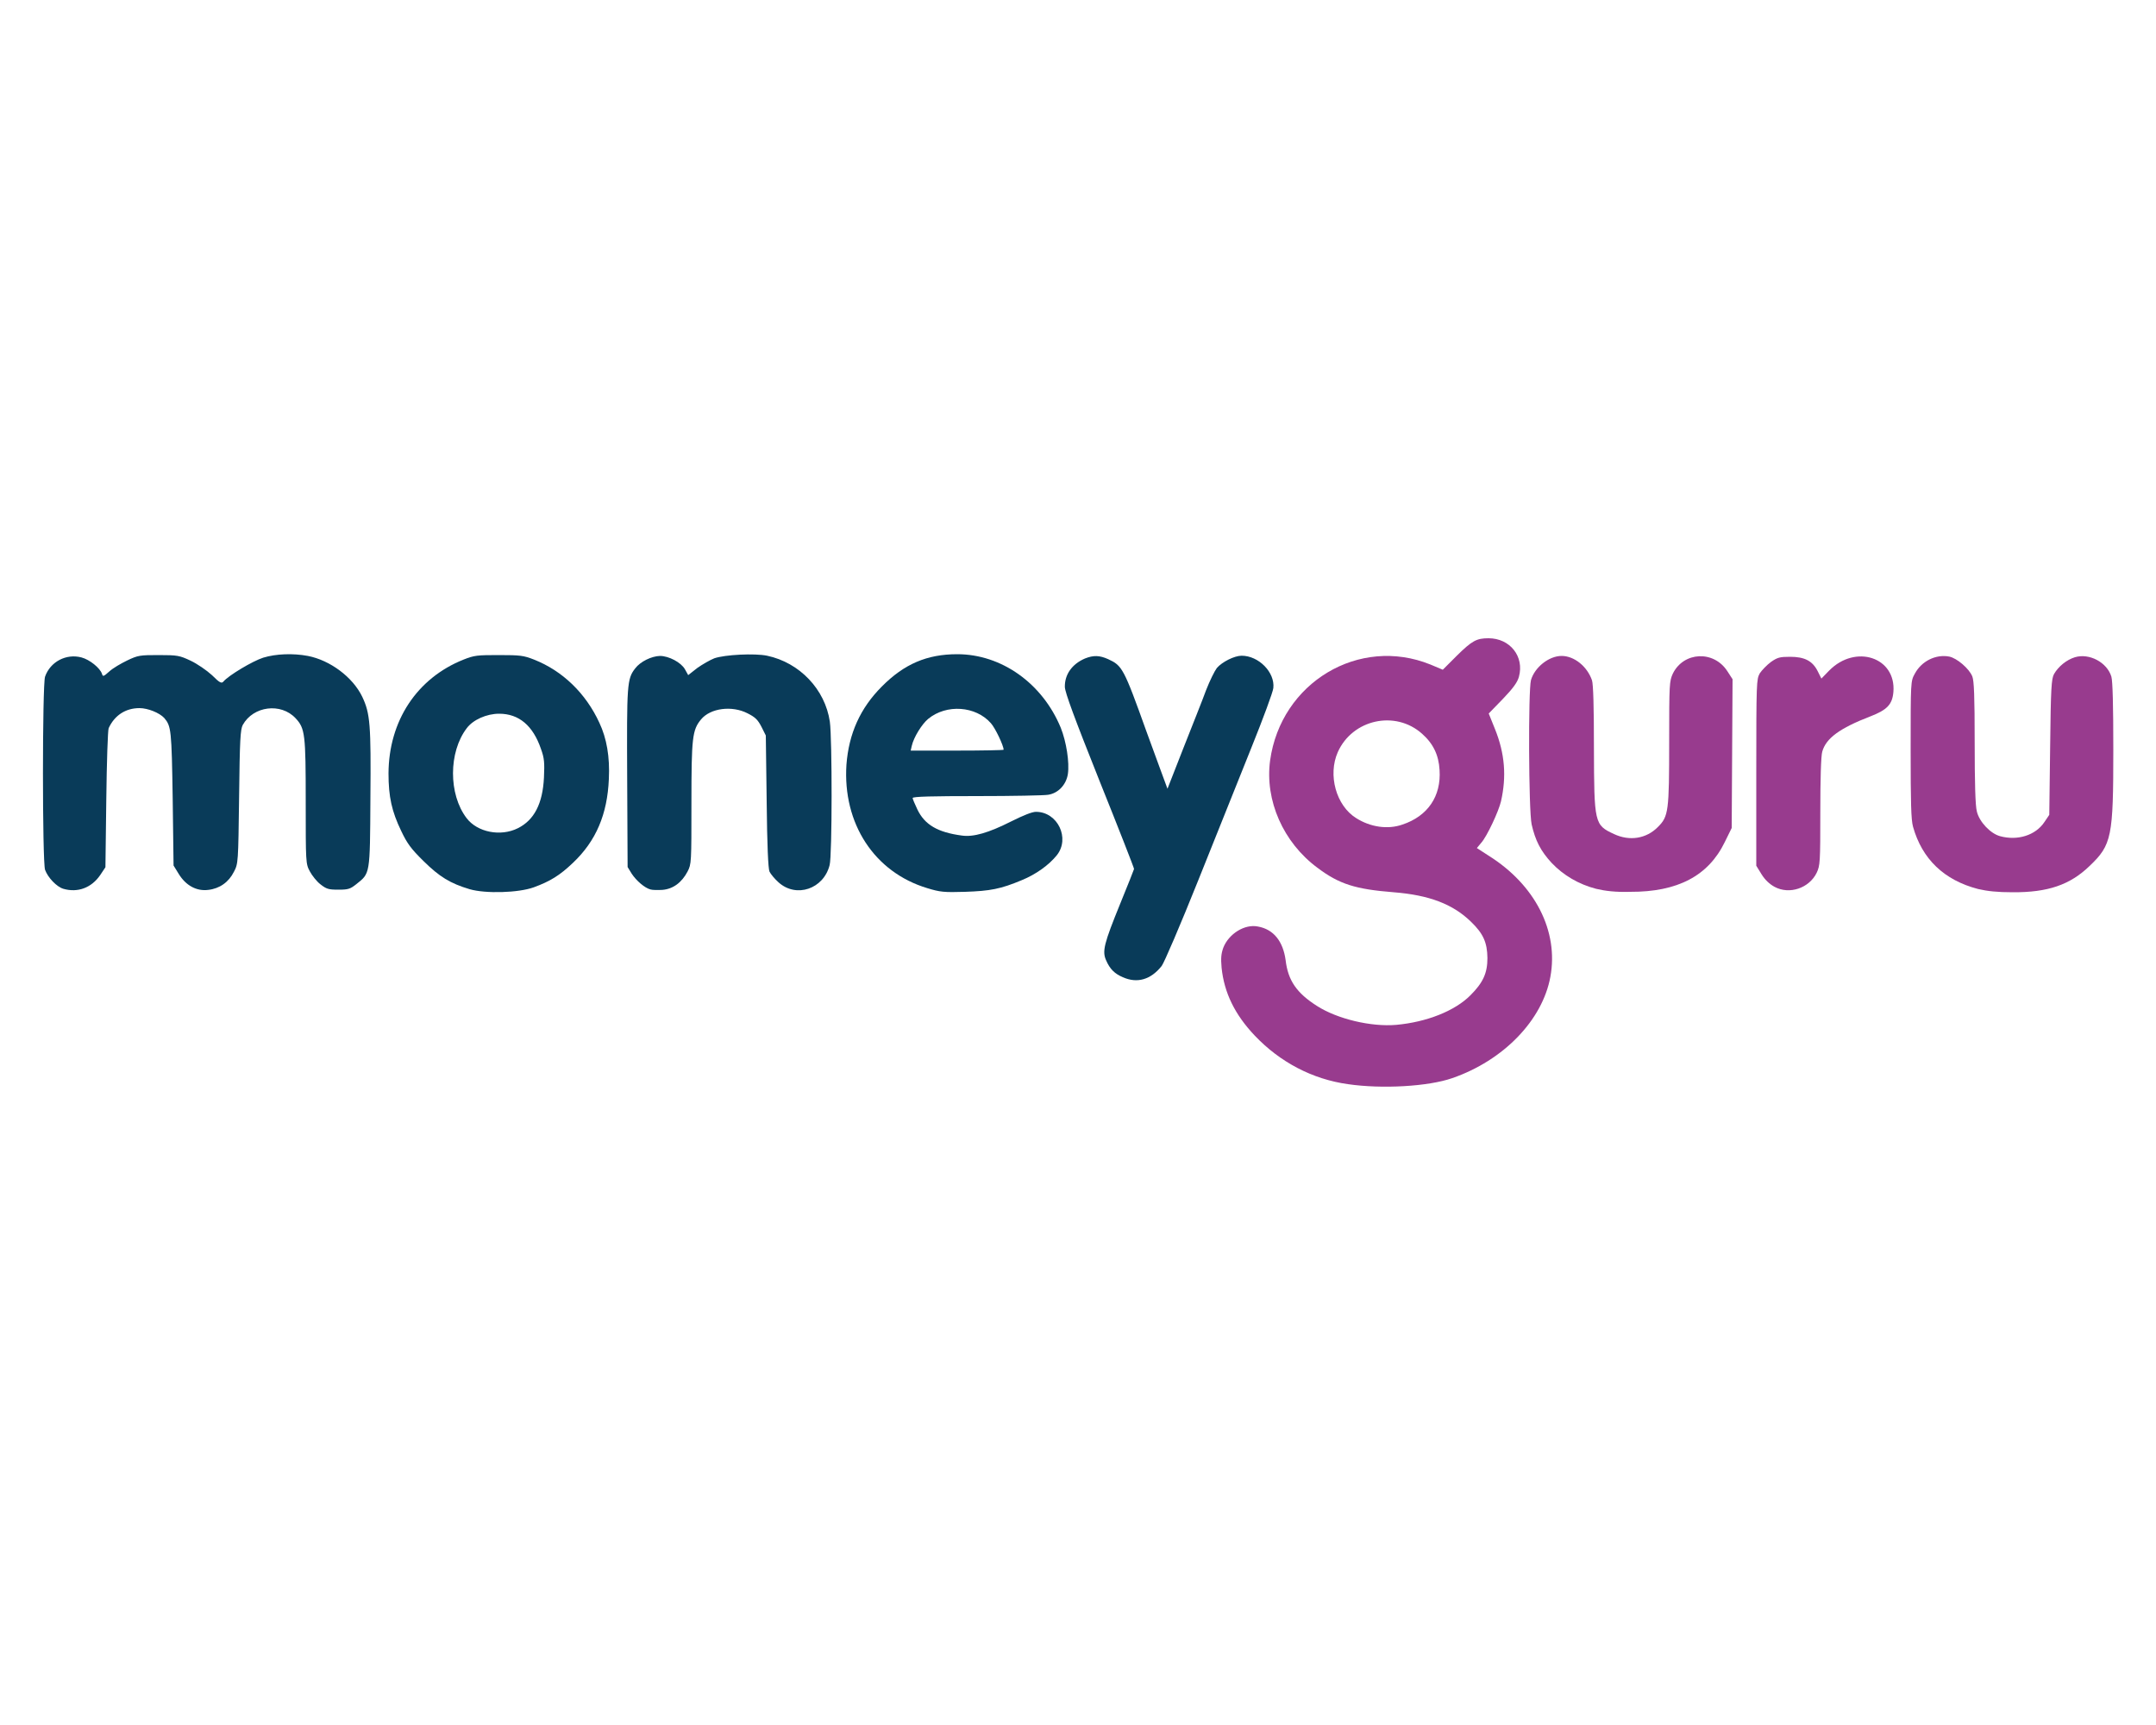
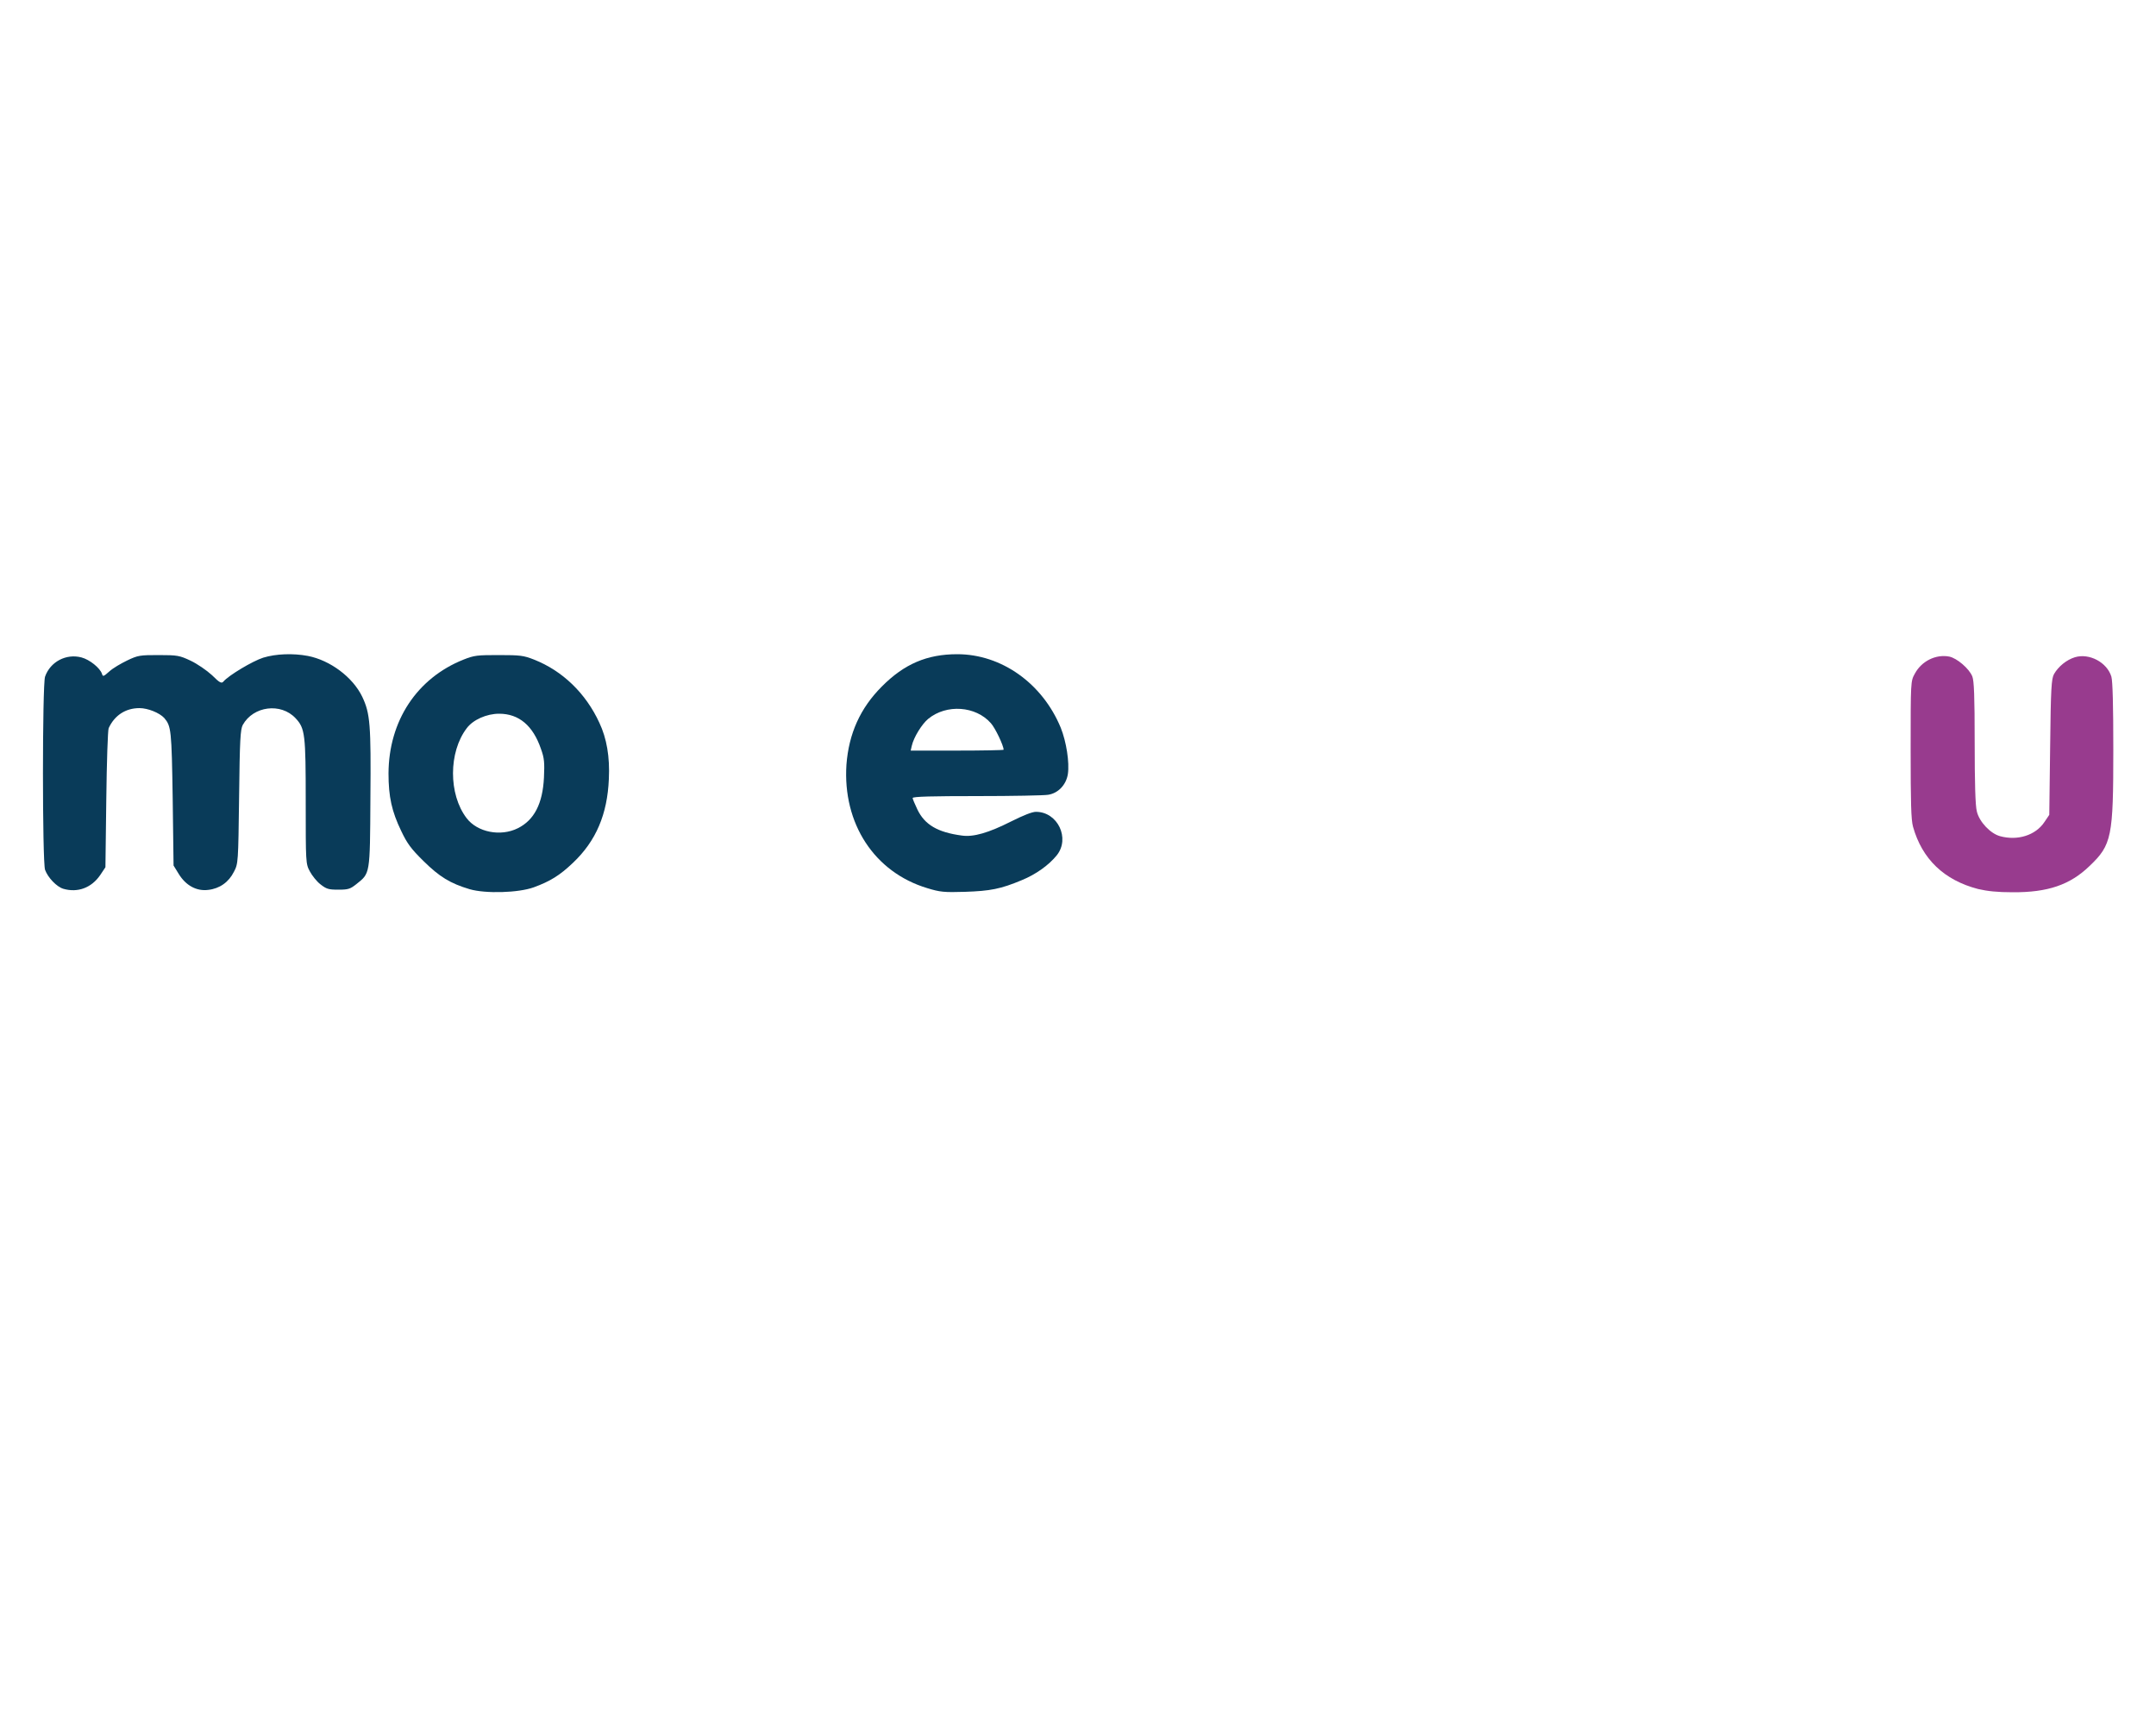
<svg xmlns="http://www.w3.org/2000/svg" xml:space="preserve" id="Layer_1" x="0px" y="0px" style="enable-background:new 0 0 1000 800" version="1.1" viewBox="0 0 1000 800">
  <style type="text/css">.st0{fill:#983B8E;}
	.st1{fill:#093B59;}</style>
  <g>
-     <path d="M625.2,502.8c-16.5-2.3-31.5-10.2-43.2-22.5c-9.3-9.8-14.2-19.9-15.4-31.5c-0.4-4.5-0.2-6.5,0.8-9.3   c2.5-6.4,9.9-11.1,16.1-9.8c7.2,1.3,11.6,6.8,12.8,15.6c1.1,9.4,5.1,15.2,14.5,21.2c9.5,6.1,25.2,9.8,36.8,8.8   c14.1-1.3,27.1-6.4,34.4-13.7c5.9-5.9,7.9-10.3,7.9-17.3c-0.1-7.2-1.9-11.3-7.6-16.8c-8.4-8.2-19.4-12.4-35.9-13.7   c-17.6-1.4-25.2-3.7-35.4-11.4c-15.8-11.7-24.4-31.2-21.9-49.7c5-36.2,41.3-57.9,74.4-44.5l5.7,2.4l6.5-6.5c7.1-7,9.2-8.1,14.7-8.1   c10,0,16.7,8.5,14.1,17.9c-0.7,2.5-2.6,5.2-7.4,10.2l-6.6,6.8l2.9,7.2c4.6,11.4,5.4,22,2.8,33.5c-1.1,4.7-6.5,16.3-9.2,19.3l-2,2.4   l5.4,3.5c21.6,13.5,32.6,35,28.7,56.2c-3.7,20.2-21.8,38.8-45.5,47C662.4,503.9,641,505.1,625.2,502.8z M650.5,382.4   c11.7-3.9,18-13.1,17.2-25.3c-0.4-6.9-2.9-12.2-8.1-16.8c-12.4-11.1-32.3-6.7-39.1,8.5c-4.7,10.6-0.8,24.8,8.5,30.6   C635.6,383.6,643.7,384.8,650.5,382.4z" class="st0" />
-     <path d="M740.3,412.2c-8.1-2.1-15.2-6.3-20.6-12c-5.1-5.5-7.6-10.4-9.3-17.9c-1.4-6.6-1.6-62.1-0.3-66.9   c1.7-5.9,8.3-11.2,14.2-11.2c5.9,0,11.9,4.9,14.1,11.3c0.6,1.9,0.9,12.2,0.9,31.3c0.1,35,0.2,35.8,9.3,40c7.2,3.4,15,2.2,20.4-3.3   c4.9-4.9,5.2-7.2,5.2-39.7c0-26.7,0.1-27.9,1.7-31.4c5-10.2,19-10.9,25.3-1.1l2.4,3.7l-0.2,34.5l-0.2,34.5l-3.2,6.5   c-7.6,15.7-21.9,23.2-43.9,23.1C749.3,413.8,744.5,413.2,740.3,412.2z" class="st0" />
    <path d="M917.5,412.3c-15.8-4.1-26-13.9-30.2-28.9c-0.9-3.2-1.1-11-1.1-35.8c0-31.4,0-31.7,1.9-35.1   c3.1-5.9,9.8-9.2,16-8c3.5,0.7,9.2,5.5,10.7,9.2c0.8,2,1.1,9,1.1,30.7c0,18.6,0.3,29.4,1,31.9c1.1,4.8,6.3,10.3,10.8,11.5   c8.1,2.2,16.4-0.4,20.5-6.5l2.3-3.4l0.4-31.4c0.3-27.6,0.6-31.7,1.8-33.9c2-3.5,5.8-6.6,9.7-7.8c6.7-2,14.9,2.4,16.9,9   c0.6,2.1,0.9,13.2,0.9,33.9c0,40.4-0.7,44.1-11,53.9c-9.1,8.8-19.4,12.3-35.7,12.2C926.4,413.8,921.8,413.3,917.5,412.3z" class="st0" />
-     <path d="M823.1,411.3c-2.4-1.3-4.5-3.3-6.1-5.9l-2.4-3.9v-43.2c0-42,0.1-43.2,1.6-46c1-1.5,3.3-3.9,5.2-5.3   c3-2.1,4.1-2.4,8.9-2.4c6.7,0,10.4,1.9,12.8,6.7l1.7,3.4l3.6-3.7c12.2-12.4,31.1-6.2,29.8,9.9c-0.5,5.8-2.9,8.3-10.6,11.3   c-14.3,5.5-20.7,10.2-22.4,16.4c-0.6,1.9-0.9,13.1-0.9,27.8c0,23.6-0.1,25-1.7,28.4C839.1,411.9,830,415,823.1,411.3z" class="st0" />
  </g>
  <g>
-     <path d="M520.8,453.2c-3.8-1.6-6-3.8-7.7-7.7c-2-4.3-1.1-7.8,6.6-26.7c3.4-8.3,6.2-15.4,6.3-15.8   c0-0.5-7.2-18.9-16-40.8c-11.7-29.3-16-41-16.1-43.6c-0.1-5.8,3.3-10.6,9.3-13.2c4-1.6,6.8-1.5,10.8,0.3c6.5,3,7.2,4.1,17.7,33.4   c1.5,4.2,4.4,12,6.3,17.2l3.5,9.5l7.4-18.9c4.1-10.4,8.9-22.4,10.5-26.8c1.7-4.4,4-9,5-10.3c2.4-2.8,8.1-5.7,11.5-5.7   c7.9,0,15.5,7.7,14.7,15c-0.2,1.9-4.8,14.3-10.2,27.7c-5.4,13.4-16.4,41-24.6,61.4c-8.5,21.2-15.8,38.2-17,39.8   C533.8,454.3,527.5,456.2,520.8,453.2z" class="st1" />
    <path d="M217.9,412.4c-9.1-2.7-14.1-5.8-21.5-13.1c-5.8-5.7-7.6-8.2-10.3-13.9c-4.4-9.1-5.9-15.9-5.9-26.7   c0.1-24.4,13.2-44.2,34.8-52.8c5-2,6.4-2.1,16.4-2.1c9.9,0,11.5,0.2,16.3,2.1c13.2,5.2,24,15.6,30.3,29.3   c3.4,7.2,4.9,15.8,4.4,26.1c-0.7,16.3-5.9,28.7-16.7,38.9c-6.1,5.8-10.5,8.5-18.1,11.3C240.4,414.1,225.2,414.5,217.9,412.4z    M240.2,384.1c7.6-3.8,11.5-11.4,12.1-23.5c0.3-6.9,0.2-8.9-1.4-13.3c-3.7-10.8-10.2-16.3-19.4-16.3c-5.8,0-12.1,2.8-15,6.7   c-8.5,11.1-8.5,30.7-0.1,41.7C221.4,386,232.2,388.1,240.2,384.1z" class="st1" />
    <path d="M430.1,411.9c-24.6-7.4-39.3-30-37.5-57.3c1.1-14.4,6.4-26.2,16.4-36.2c10.4-10.5,21-15,35-15   c20.5,0,39.5,13.5,48,34.1c2.6,6.5,4.1,16.1,3.3,21.5c-0.8,5-4.5,8.9-9.2,9.6c-1.7,0.3-16.5,0.6-32.9,0.6   c-20.6,0-29.9,0.2-29.9,0.9c0,0.4,1,2.8,2.2,5.3c3.4,7.1,9.4,10.6,20.6,12.1c5.4,0.8,12.5-1.3,22.8-6.5c5.8-2.9,9.8-4.5,11.6-4.5   c10.1,0,15.9,12.3,9.7,20.1c-3.7,4.6-9.7,8.9-16.3,11.6c-9.8,4.1-14.6,5-26.3,5.4C437.8,413.9,436,413.7,430.1,411.9z M465.5,347.7   c0-1.9-3.9-10.1-5.9-12.3c-7-8-20.6-9-29.1-2c-2.9,2.4-6.7,8.5-7.6,12.5l-0.5,2.2H444C455.8,348.1,465.5,347.9,465.5,347.7z" class="st1" />
    <path d="M29.4,412.2c-3.1-0.9-7.2-5.2-8.5-8.8c-1.3-3.9-1.3-85.7,0-89.6c2.4-6.9,9.8-10.8,16.9-8.9   c3.8,1,8.6,4.9,9.5,7.6c0.4,1.4,0.7,1.3,3.4-1.1c1.6-1.5,5.4-3.7,8.3-5.1c5-2.4,5.9-2.5,14.6-2.5s9.7,0.2,14.8,2.6   c3,1.4,7.5,4.5,9.9,6.7c3.7,3.7,4.5,4,5.4,2.9c2.4-2.8,13.4-9.4,18.4-11c5.9-1.8,13.8-2.1,20.7-0.8c10.3,2,20.8,9.8,25.2,18.9   c3.7,7.8,4.1,12.8,3.8,47.3c-0.2,35.6-0.1,34.5-6.6,39.7c-2.8,2.2-3.7,2.5-8.3,2.5c-4.5,0-5.5-0.3-8.3-2.5c-1.7-1.3-3.9-4.1-4.9-6   c-1.9-3.5-1.9-4.1-1.9-32.3c0-31.3-0.3-34-4.7-38.7c-6.8-7.3-19.6-5.7-24.5,3.1c-1.1,2.1-1.4,6.7-1.7,33.3   c-0.4,30.5-0.4,31-2.4,34.8c-2.4,4.8-6.6,7.8-11.9,8.4c-5.4,0.7-10.4-2-13.7-7.4l-2.4-3.9l-0.4-31c-0.5-31.9-0.7-33.6-3.9-37.4   c-2.2-2.4-7.6-4.6-11.5-4.6c-6.5,0-11.6,3.4-14.3,9.3c-0.4,0.9-0.9,15.8-1.1,33.1l-0.4,31.4l-2.4,3.6   C42.4,411.8,36,414.1,29.4,412.2z" class="st1" />
-     <path d="M301.7,412.5c-2.7-0.7-6.6-4.1-8.7-7.3l-1.9-3.1l-0.2-41c-0.2-43.8-0.1-46.2,3.7-51.1   c2.4-3.2,7.6-5.7,11.5-5.8c4.1,0,9.8,3,11.6,6.2l1.5,2.7l4.2-3.3c2.4-1.7,5.9-3.7,7.9-4.5c4.9-1.7,18.7-2.4,24.5-1.2   c15.1,3.2,26.9,15.6,29.1,30.6c1.1,7.8,1.1,62-0.1,66.5c-2.8,11.1-15.5,15.4-23.7,8c-1.8-1.6-3.7-3.9-4.2-5   c-0.6-1.4-1.1-12.2-1.3-32.5l-0.4-30.6l-2-4c-1.7-3.3-2.9-4.5-6.5-6.3c-7.2-3.7-17.2-2.4-21.5,2.8c-4.1,4.9-4.5,8.4-4.5,38.9   c0,27.6,0,28.2-1.8,31.7c-2.7,5.1-6.7,8.1-11.7,8.5C305.1,412.8,302.6,412.8,301.7,412.5z" class="st1" />
  </g>
</svg>